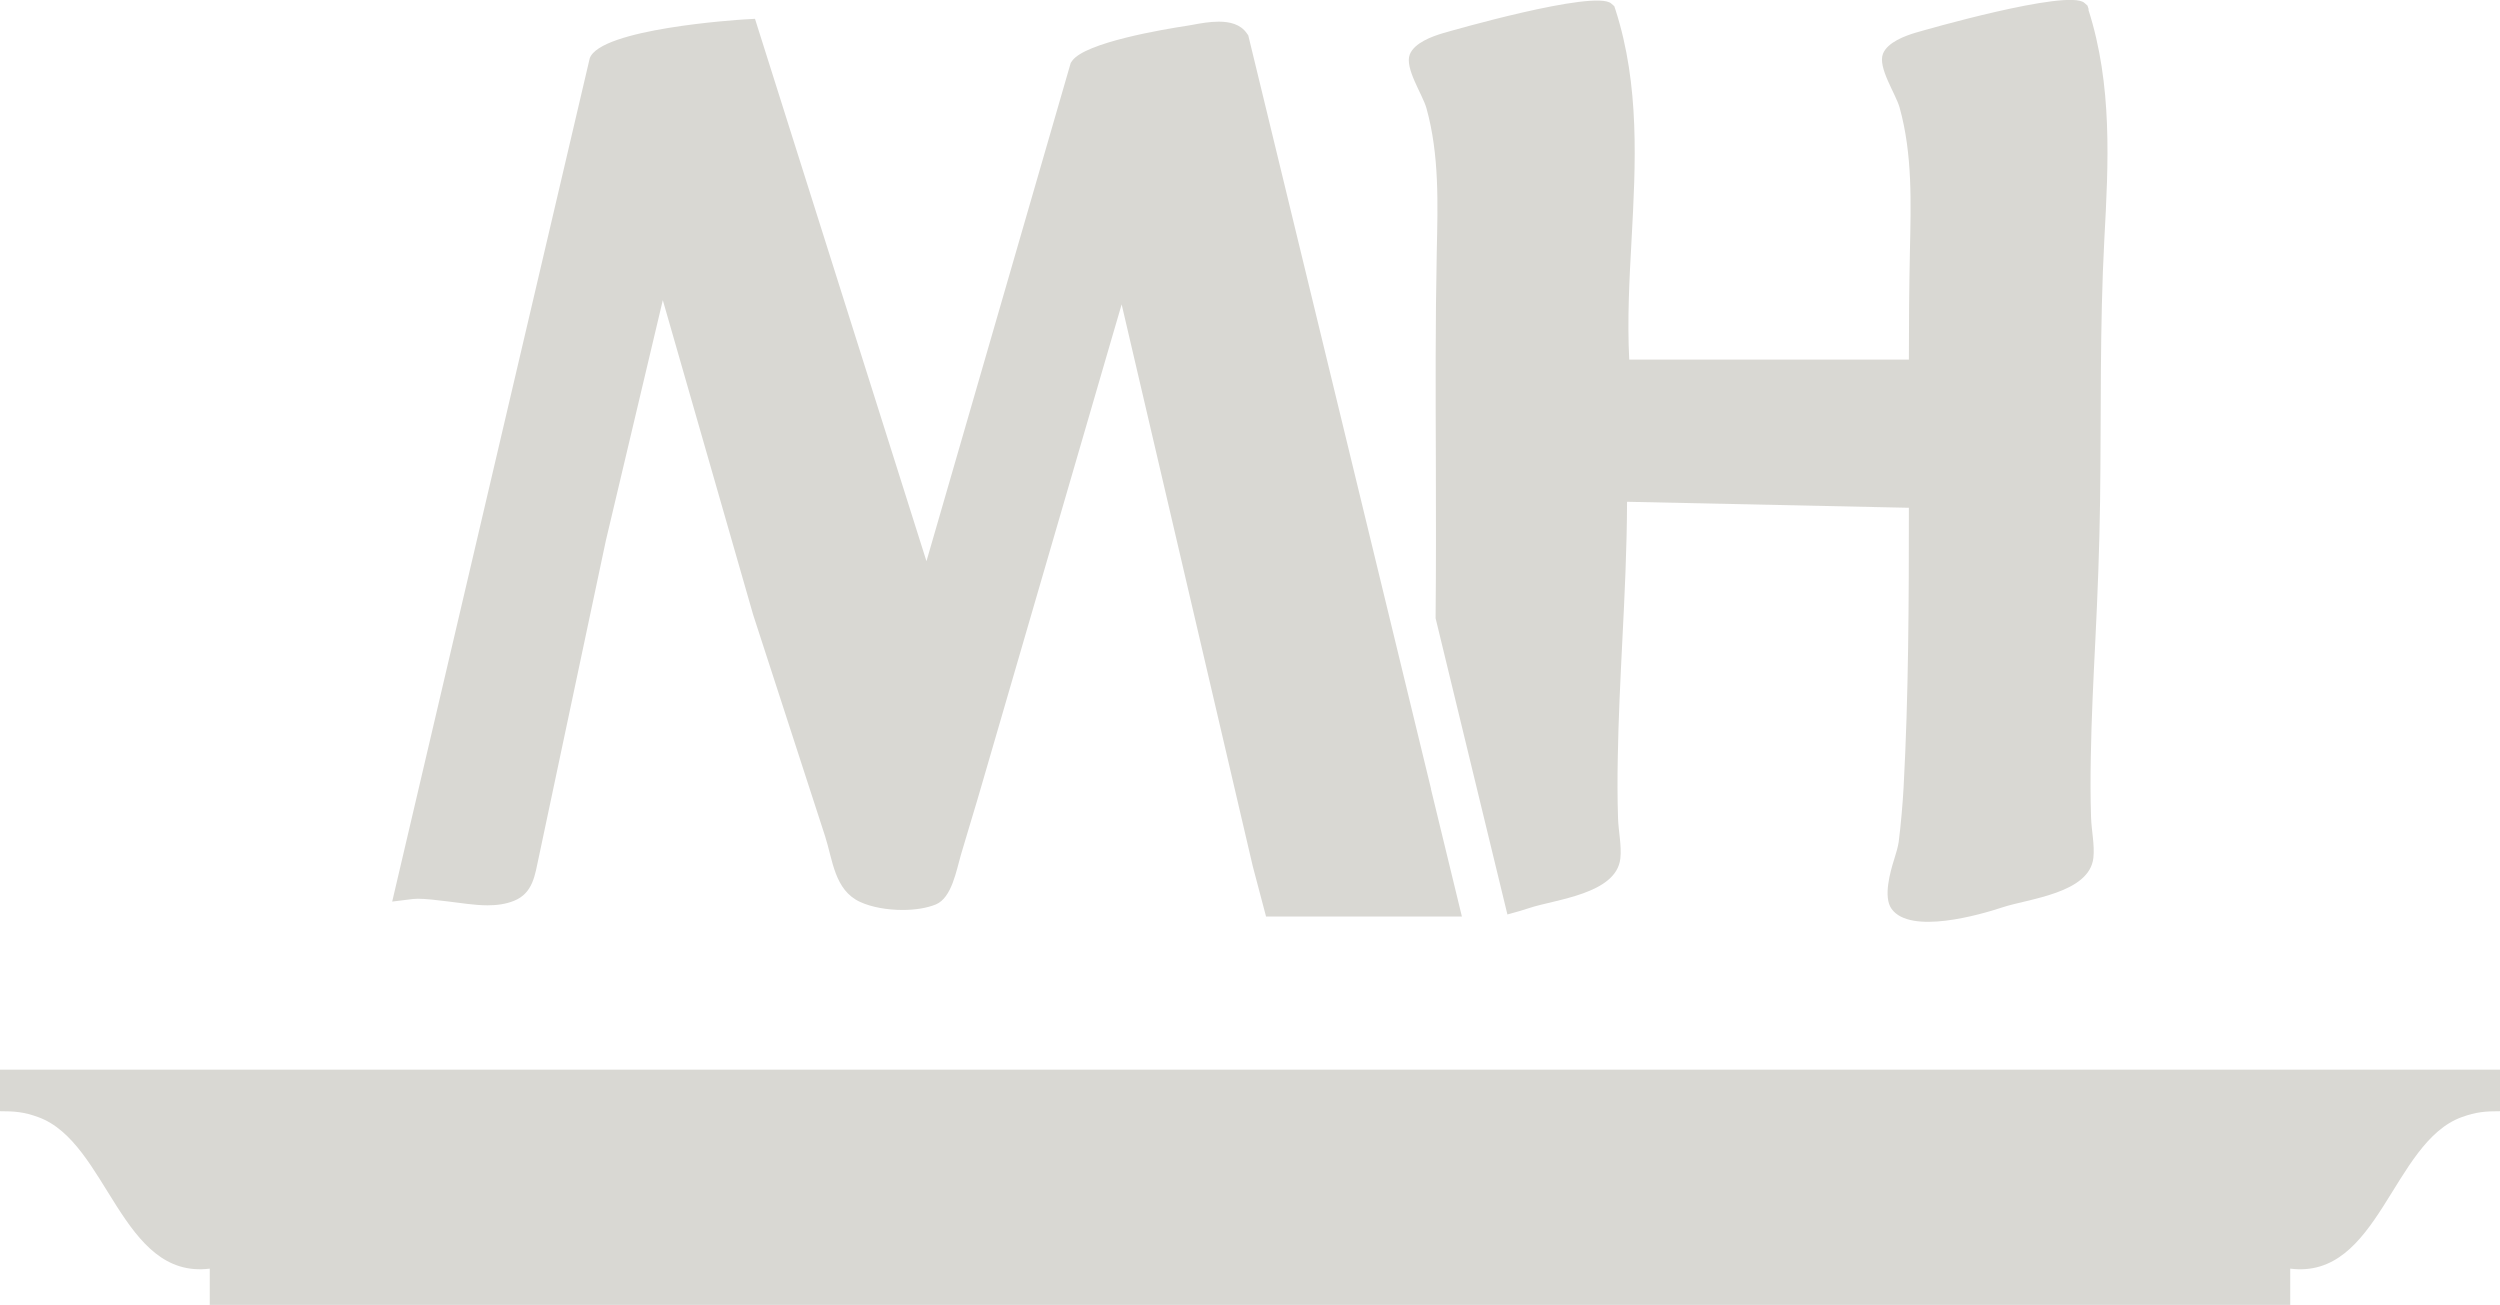
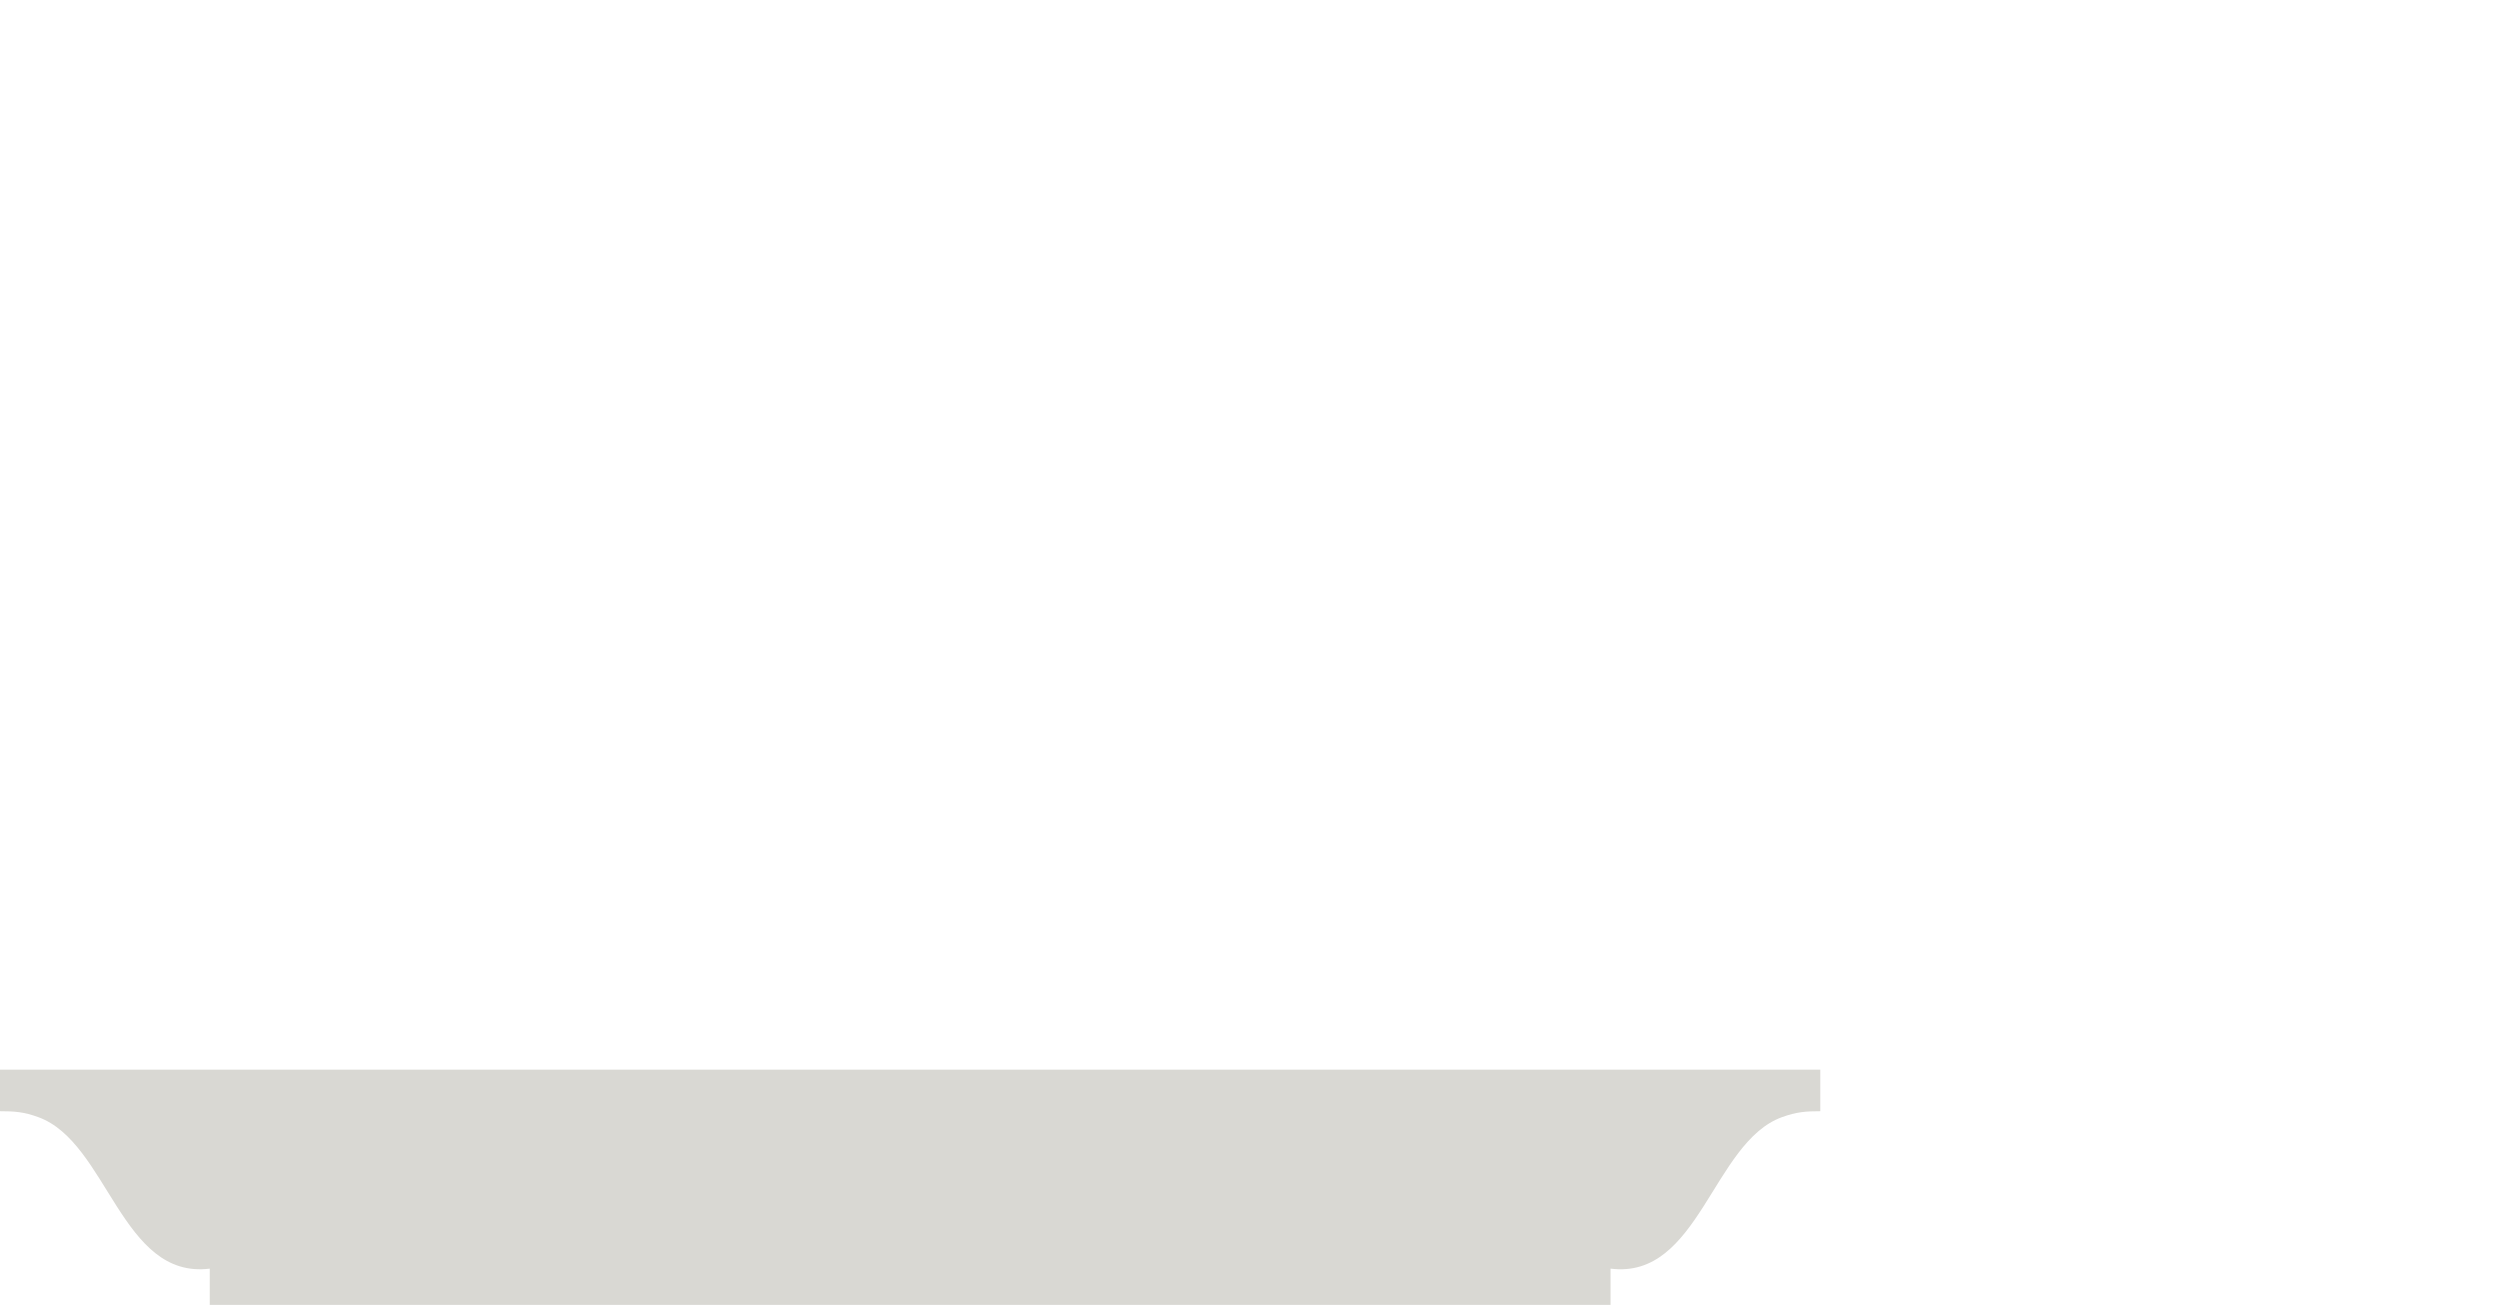
<svg xmlns="http://www.w3.org/2000/svg" id="a" viewBox="0 0 193.91 101.21">
  <defs>
    <style>
      .cls-1 {
        fill: #d9d8d3;
      }
    </style>
  </defs>
-   <path class="cls-1" d="M124.92,101.21h52.72v-2.81c6.87.87,7.91-9.8,13.3-11.75,1.13-.41,1.86-.46,2.97-.46v-3.22H0v3.22c1.12,0,1.85.05,2.97.46,5.39,1.95,6.43,12.61,13.3,11.75v2.81h108.65Z" />
+   <path class="cls-1" d="M124.92,101.21v-2.81c6.87.87,7.91-9.8,13.3-11.75,1.13-.41,1.86-.46,2.97-.46v-3.22H0v3.22c1.12,0,1.85.05,2.97.46,5.39,1.95,6.43,12.61,13.3,11.75v2.81h108.65Z" />
  <g>
-     <path class="cls-1" d="M162.01.73l-.1-.3-.24-.21c-1.26-1.11-12.77,2.22-12.89,2.26l-.18.05c-.83.25-2.19.74-2.55,1.64-.42,1.06.99,3.1,1.29,4.17,1.01,3.63.88,7.43.8,11.17-.06,2.79-.08,5.58-.08,8.38h-21.69c-.16-3.06.01-6.22.18-9.29.32-5.88.64-11.97-1.24-17.82l-.1-.3-.24-.21c-1.26-1.11-12.77,2.22-12.89,2.26l-.18.05c-.83.25-2.19.74-2.55,1.64-.42,1.06.99,3.1,1.29,4.17,1.01,3.63.88,7.43.8,11.17-.11,5.41-.09,10.83-.07,16.24.01,4,.02,8.07-.02,12.15l5.41,22.32.16.66c.7-.18,1.3-.37,1.7-.5,2-.67,6.75-1.08,7.06-3.84.11-.99-.15-2.14-.18-3.14-.05-1.55-.05-3.1-.02-4.65.05-3.02.2-6.03.35-9.04.18-3.55.36-7.22.37-10.84l21.6.46h.26c0,7.19-.02,14.51-.41,21.68-.06,1.17-.22,3-.38,4.24-.06.41-.2.87-.35,1.35-.3.95-.87,2.93-.2,3.85,1.46,2.02,6.87.45,8.59-.12,2-.67,6.75-1.08,7.06-3.84.11-.99-.15-2.14-.18-3.14-.05-1.55-.05-3.1-.02-4.65.05-3.02.2-6.03.35-9.04.18-3.61.32-7.23.37-10.84.09-6.76-.03-13.56.33-20.31.32-5.88.64-11.97-1.24-17.82h.03Z" />
-     <path class="cls-1" d="M111,61.2L96.82,2.74l-.13-.18c-.48-.68-1.3-.88-2.16-.88-.7,0-1.42.13-2.01.24-.15.03-.29.05-.4.07-1.85.28-7.95,1.3-8.96,2.73l-.11.16-11.19,38.65L58.56,1.46l-.88.05c-.46.03-11.15.72-11.94,3.02l-15.32,65.4,1.61-.2c.11-.01.23-.02.37-.02.6,0,1.49.1,2.35.21.96.11,2.03.3,3.07.3.71,0,1.41-.09,2.05-.35,1.48-.6,1.62-2,1.92-3.38.64-3.02,1.28-6.05,1.92-9.07,1.09-5.16,2.19-10.32,3.28-15.48l4.42-18.66,7.01,24.41c1.86,5.73,3.72,11.45,5.58,17.18.59,1.82.72,4.18,2.72,5.09.89.41,2.11.62,3.29.62.95,0,1.87-.14,2.58-.43,1.24-.52,1.59-2.65,1.94-3.84.55-1.89,1.14-3.76,1.68-5.65,1.83-6.29,3.66-12.57,5.49-18.86,1.52-5.21,3.03-10.42,4.55-15.63.25-.85.5-1.71.75-2.56l10.17,43.58,1.03,3.9h15.19l-2.4-9.89h0Z" />
-   </g>
+     </g>
</svg>